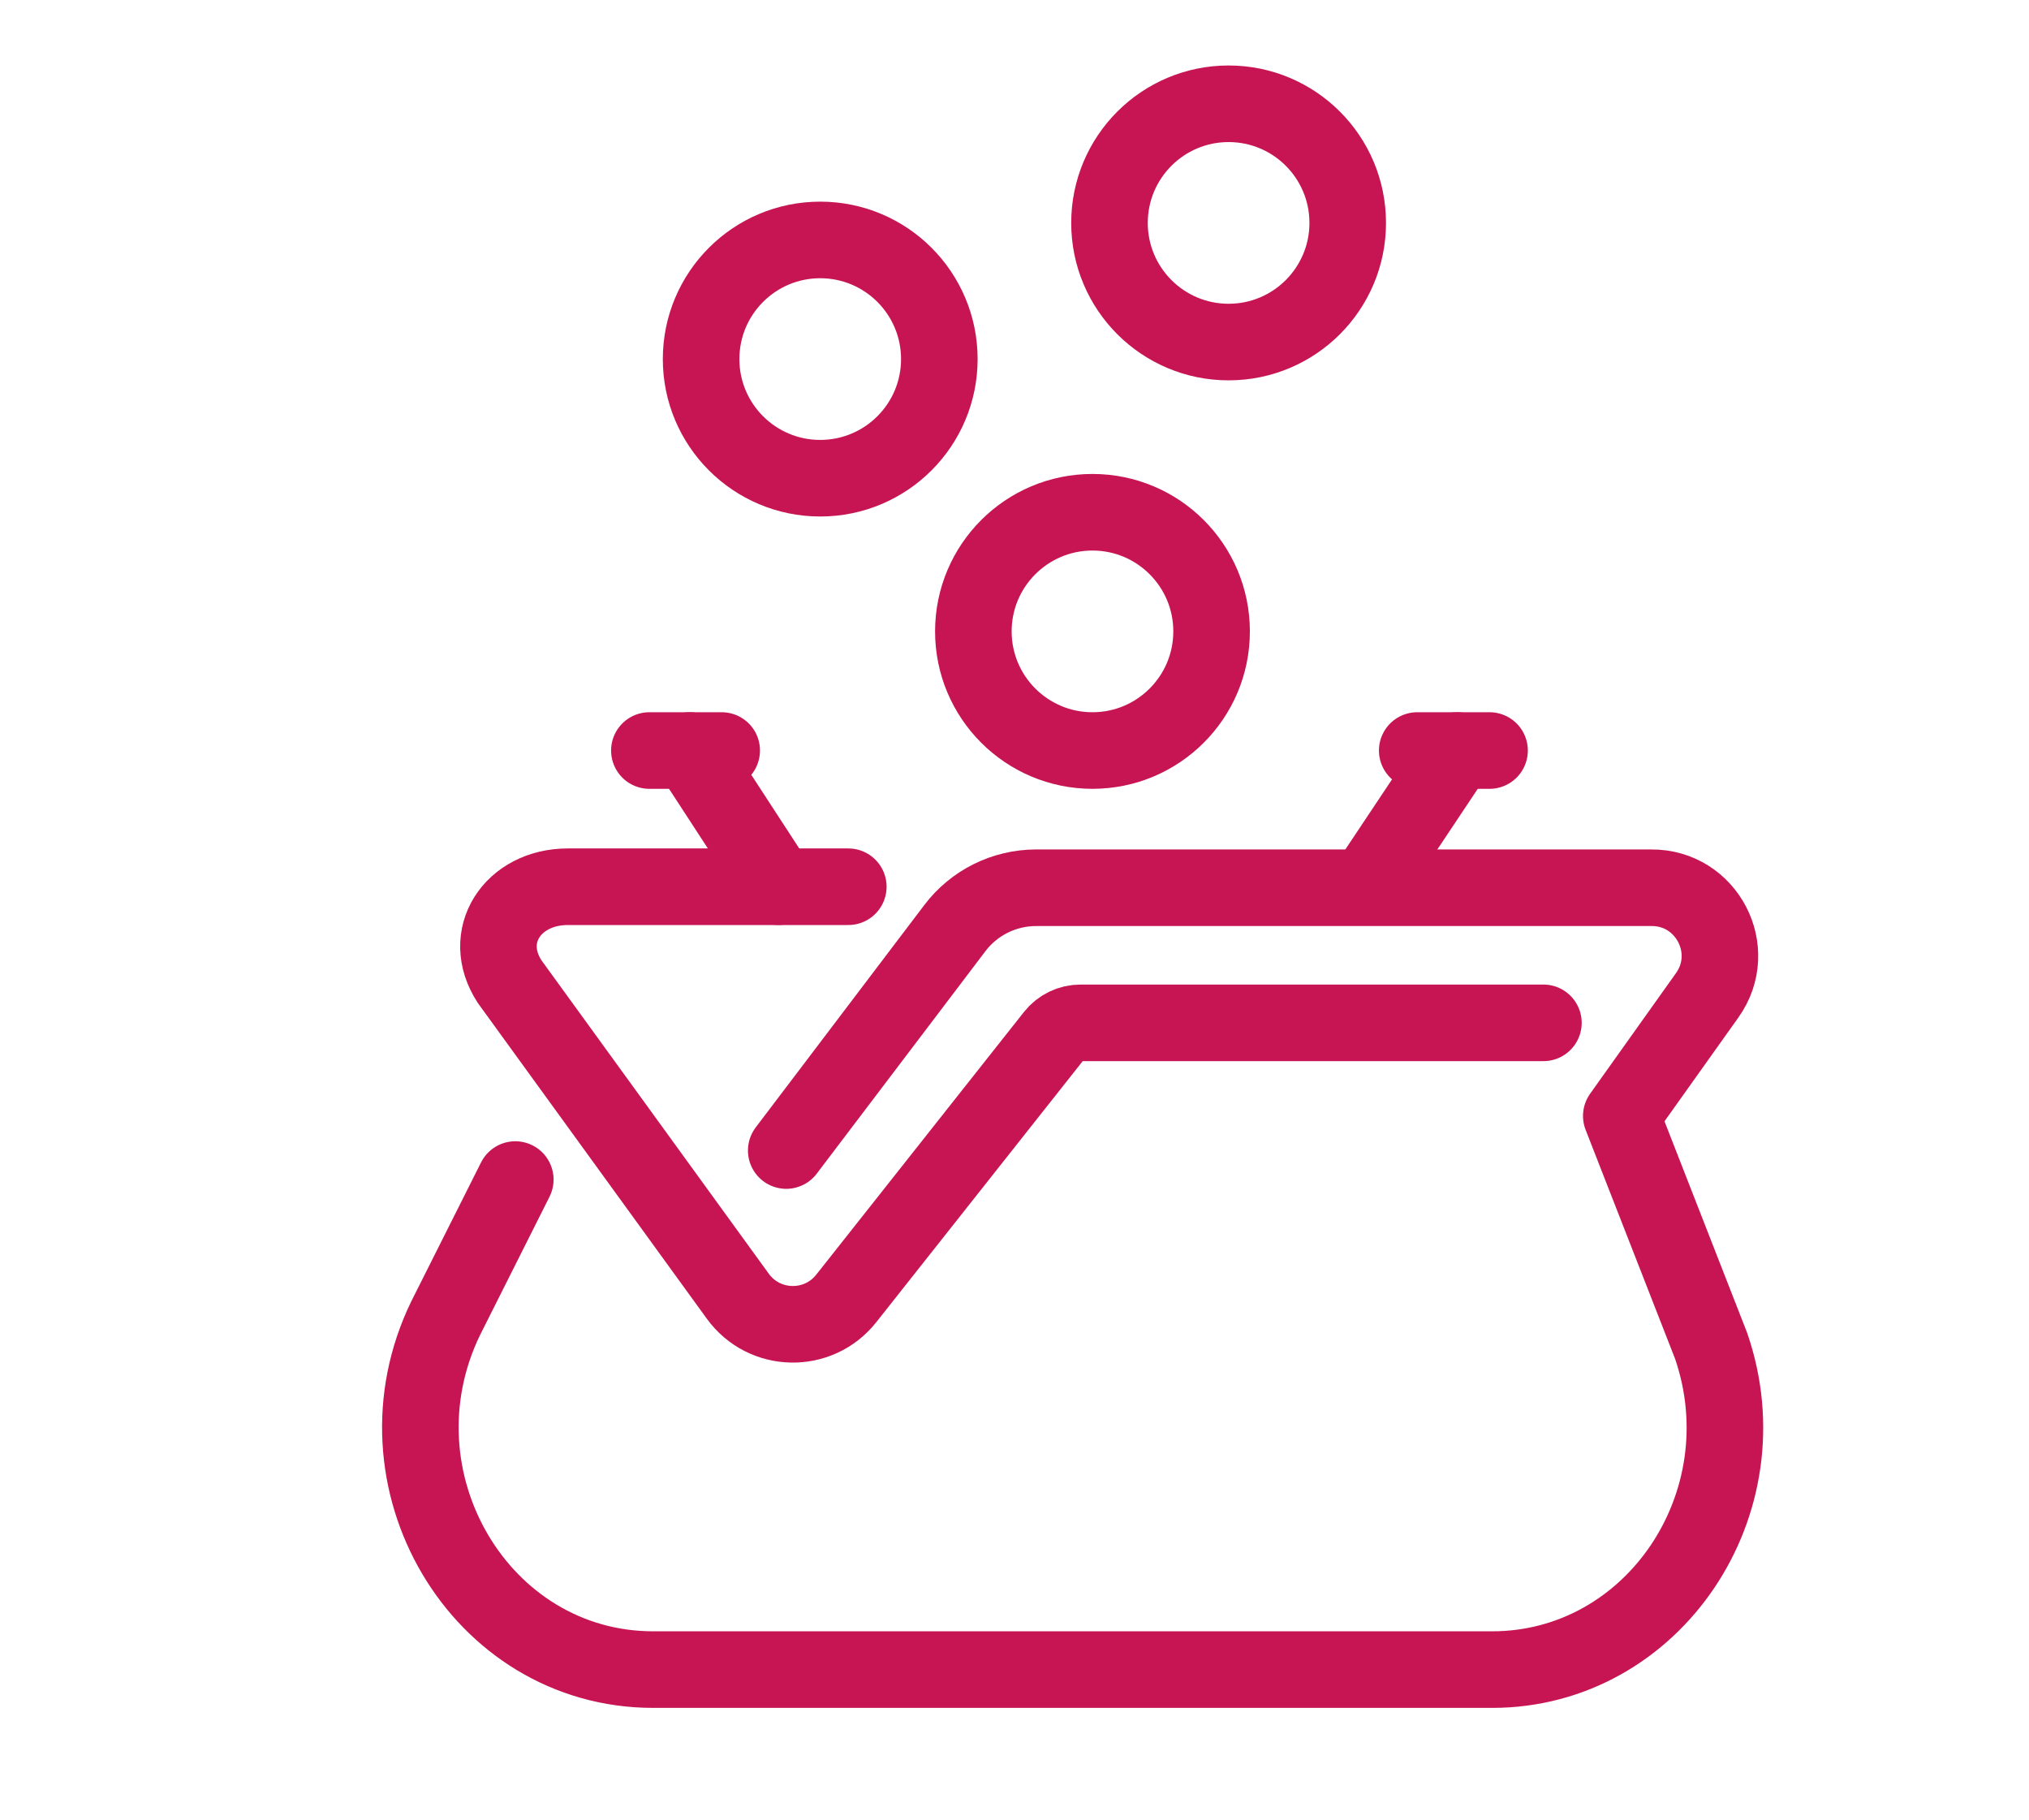
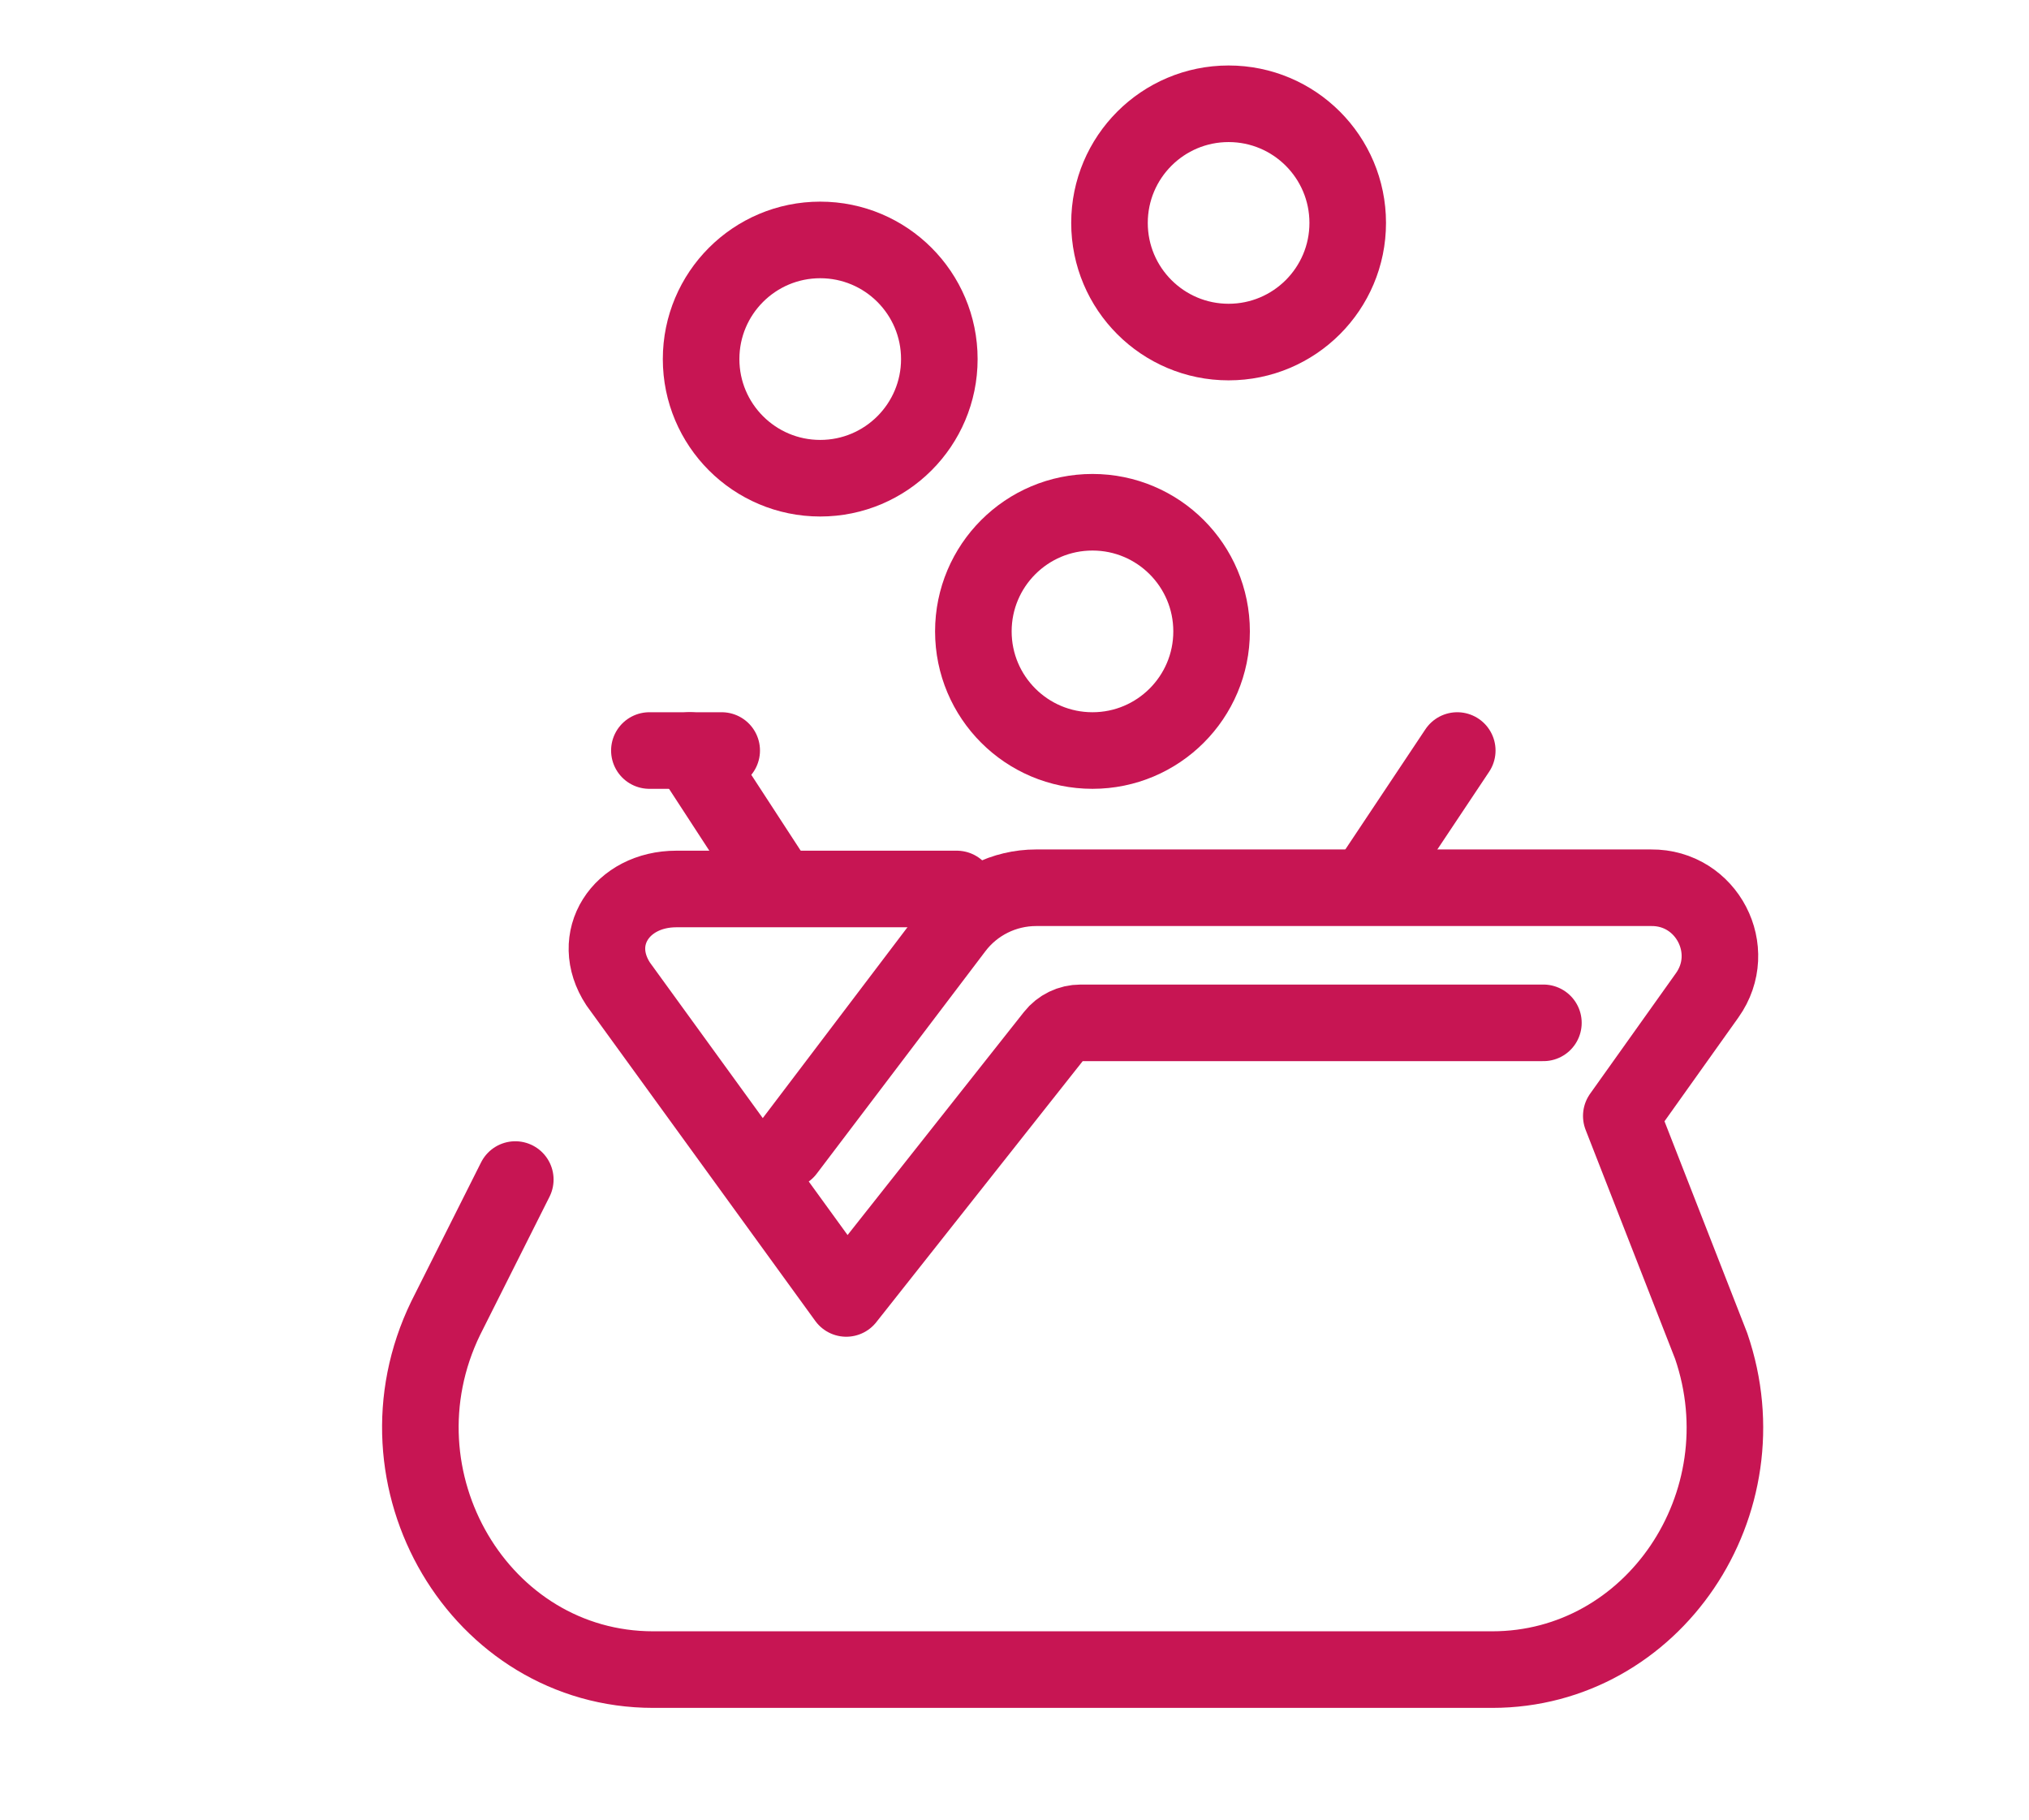
<svg xmlns="http://www.w3.org/2000/svg" version="1.1" id="Layer_1" x="0px" y="0px" viewBox="0 0 476.96 427.68" style="enable-background:new 0 0 476.96 427.68;" xml:space="preserve">
  <style type="text/css">
	.st0{fill:none;stroke:#C71553;stroke-width:18;stroke-linecap:round;stroke-linejoin:round;stroke-miterlimit:10;}
</style>
  <g>
    <line class="st0" x1="321.23" y1="208.39" x2="342.56" y2="176.39" />
-     <line class="st0" x1="333.15" y1="176.39" x2="350.15" y2="176.39" />
    <line class="st0" x1="152.65" y1="176.39" x2="169.65" y2="176.39" />
-     <path class="st0" d="M362.81,240.39H254.02c-2.45,0-4.76,1.12-6.27,3.04l-48.82,61.73c-6.58,8.32-19.28,8.05-25.5-0.53l-53.61-73.9   c-7-10.67,0.67-22.33,13.67-22.33h65.92" />
+     <path class="st0" d="M362.81,240.39H254.02c-2.45,0-4.76,1.12-6.27,3.04l-48.82,61.73l-53.61-73.9   c-7-10.67,0.67-22.33,13.67-22.33h65.92" />
    <path class="st0" d="M121.13,277.22l-16.36,32.57c-18.39,37.86,8.03,82.6,48.78,82.6h197.22c37.8,0,64.19-38.99,51.48-76.05   l-21.13-54.07l20.19-28.35c7.58-10.64-0.1-25.39-13.16-25.28l-144.58,0c-7.51,0-14.59,3.51-19.12,9.5l-39.63,52.26" />
    <line class="st0" x1="162.15" y1="176.39" x2="182.99" y2="208.39" />
    <circle class="st0" cx="288.81" cy="52.39" r="28" />
    <circle class="st0" cx="192.81" cy="84.39" r="28" />
    <circle class="st0" cx="256.81" cy="148.39" r="28" />
  </g>
</svg>